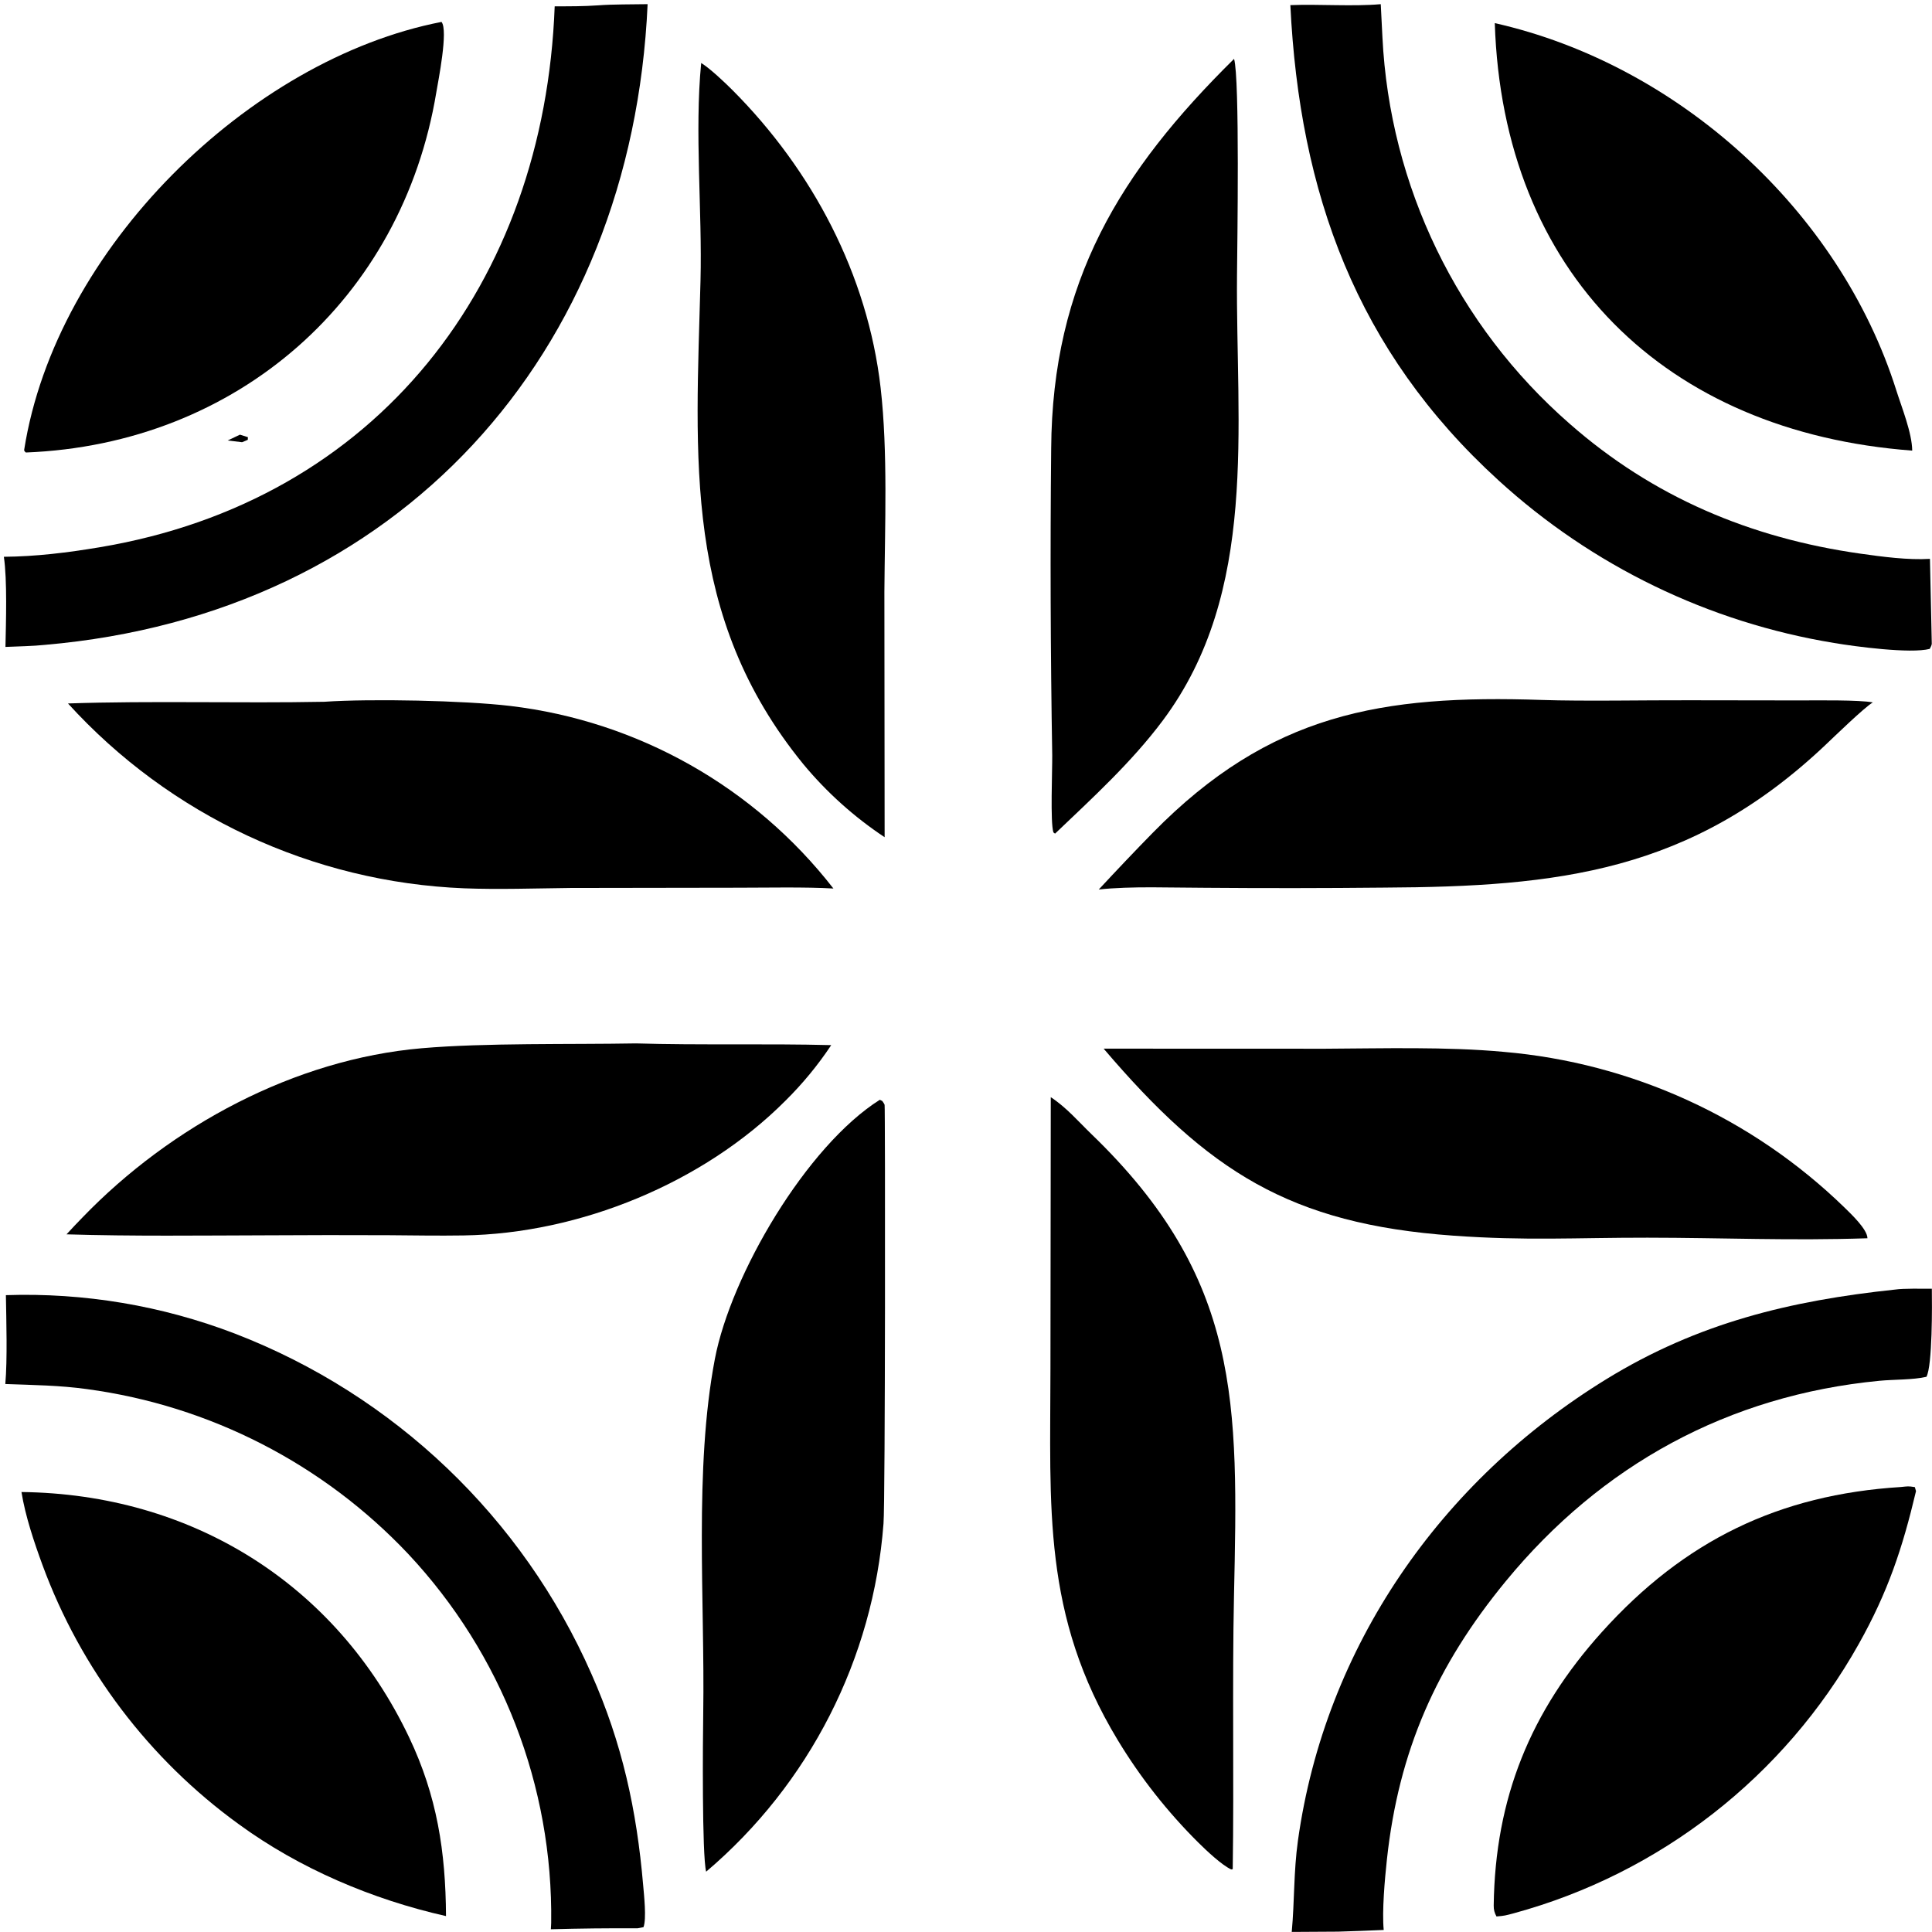
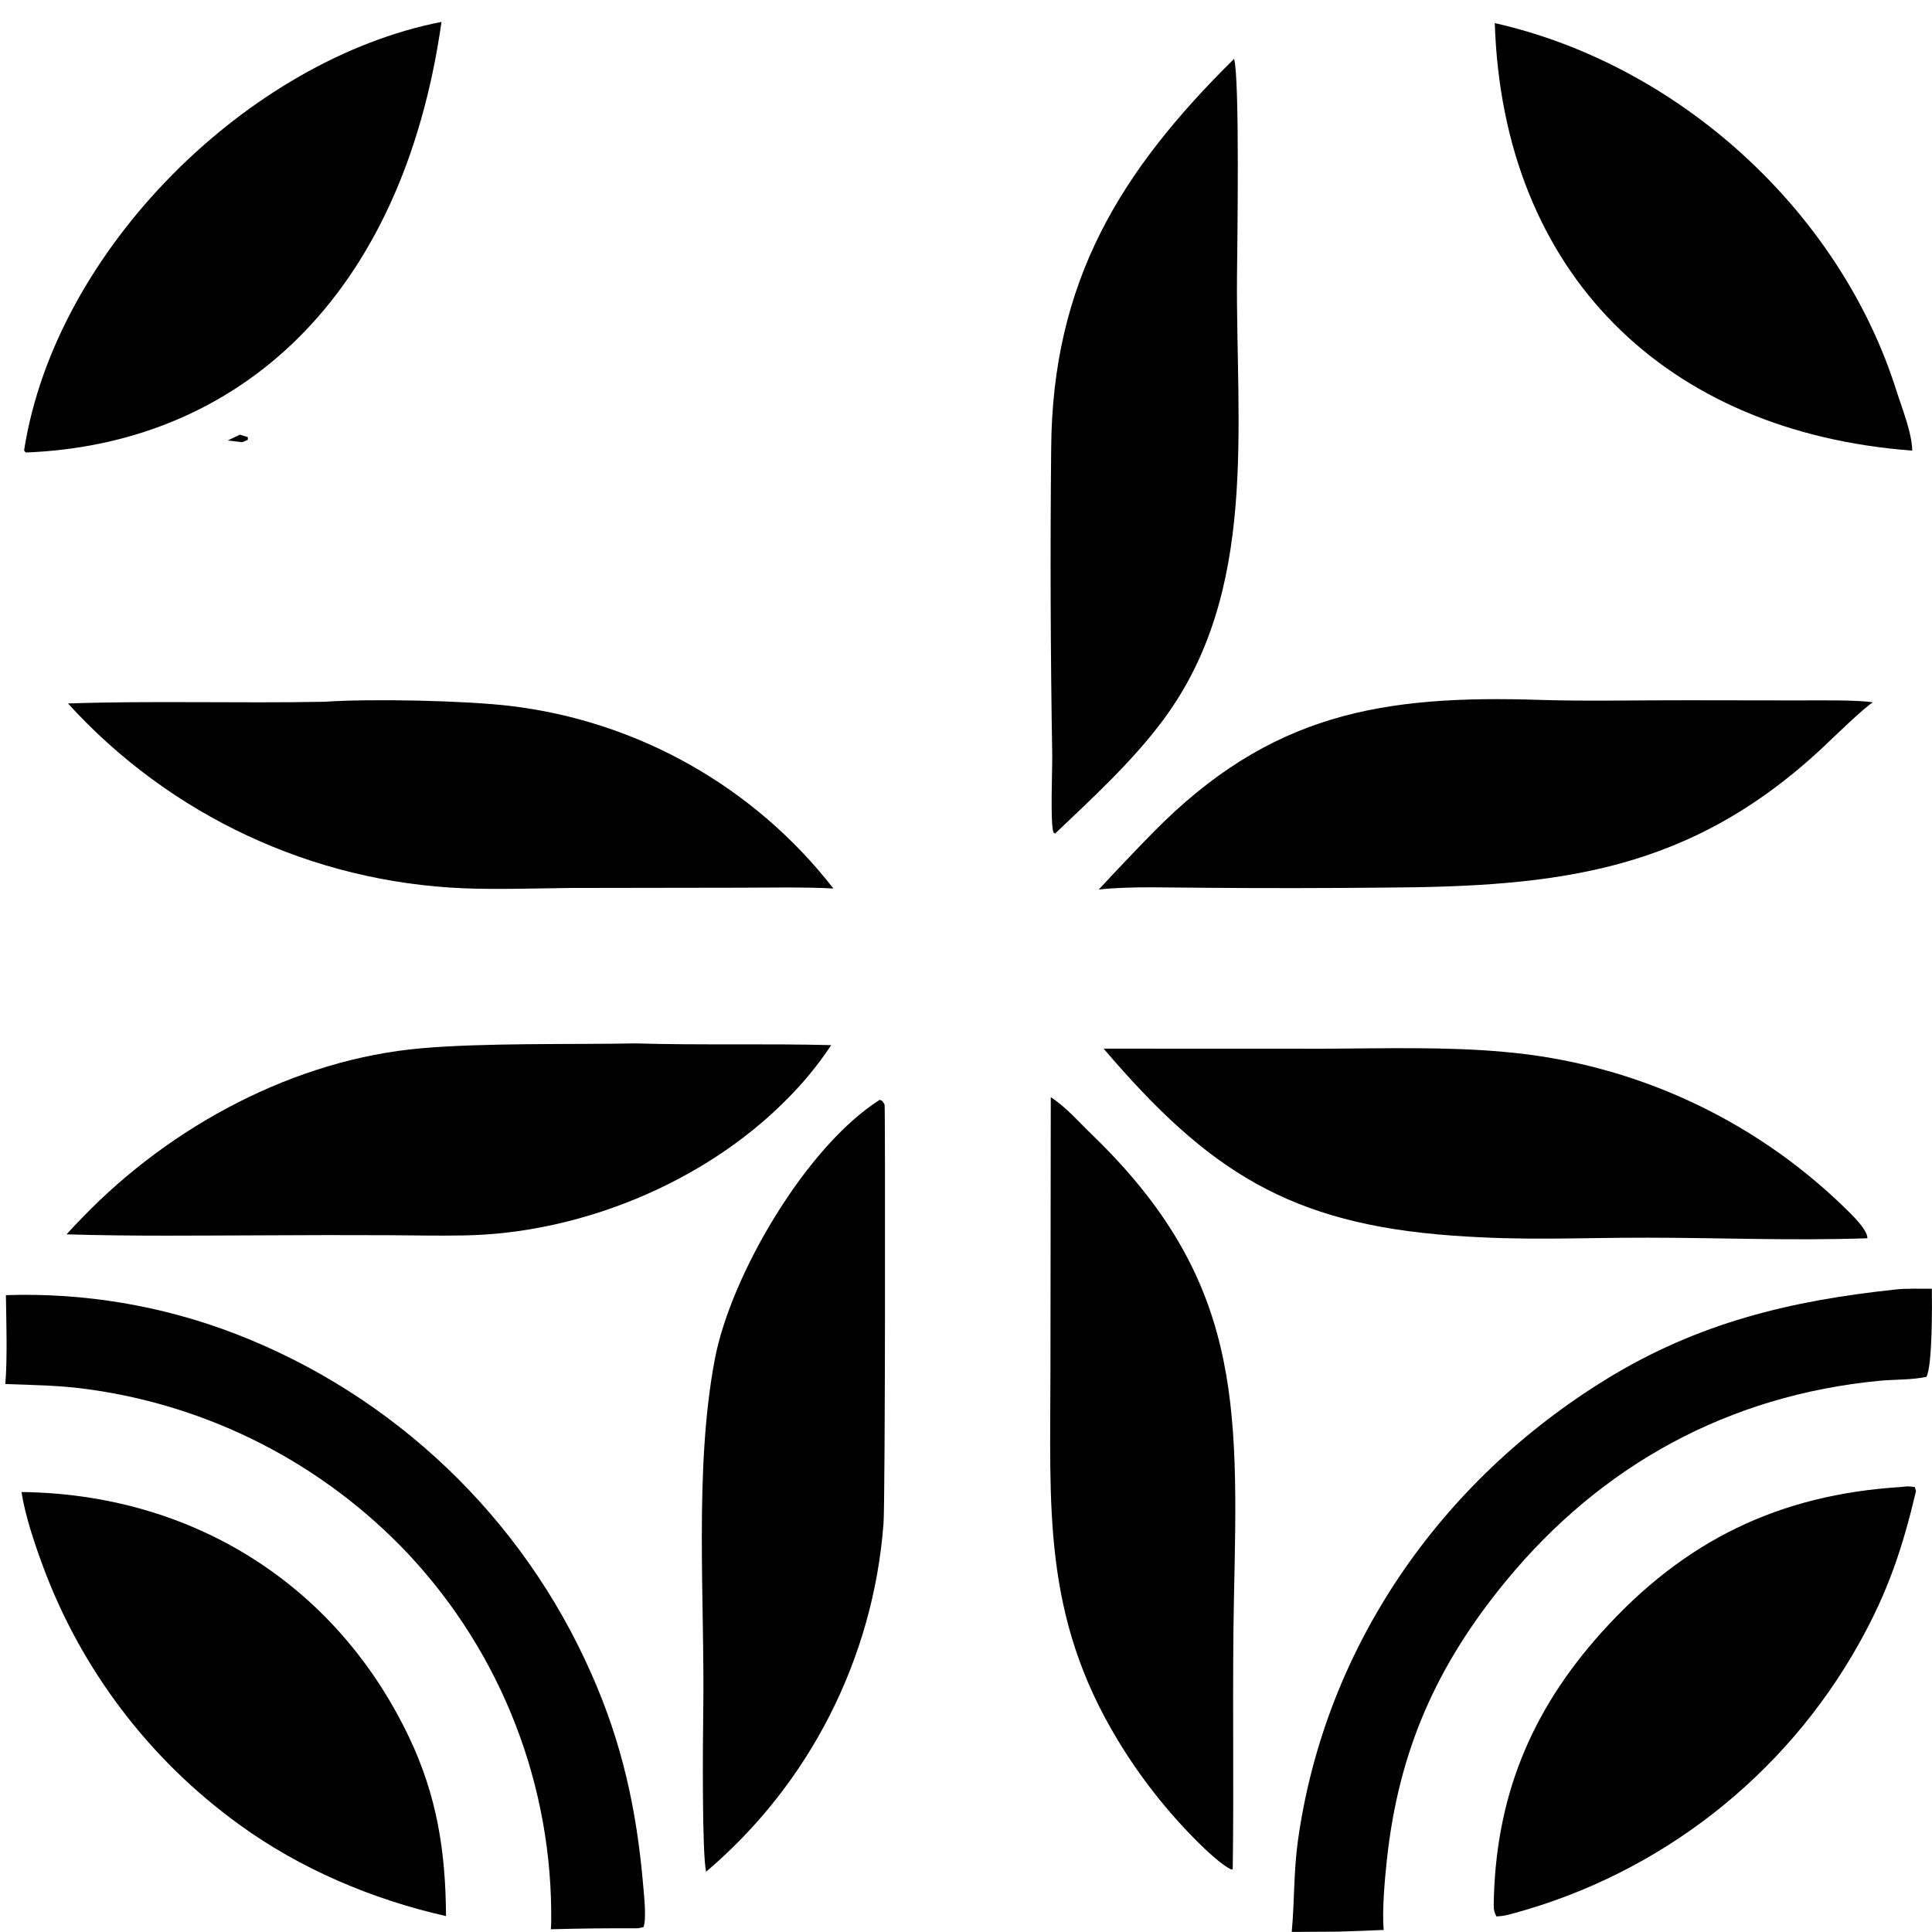
<svg xmlns="http://www.w3.org/2000/svg" width="455" height="455" viewBox="0 0 455 455">
  <path id="Path" fill="#000000" stroke="none" d="M 290.631 13.866 C 291.994 18.385 291.383 58.018 291.323 64.944 C 291.014 100.478 296.507 139.327 273.859 169.666 C 266.519 179.5 257.226 187.976 248.469 196.329 L 248.087 196.04 C 247.321 193.71 247.844 181.519 247.808 177.839 C 247.401 153.794 247.319 129.745 247.56 105.697 C 247.81 66.33 263.76 40.38 290.631 13.866 Z" />
-   <path id="path1" fill="#000000" stroke="none" d="M 165.134 14.836 C 167.204 16.096 170.792 19.507 172.498 21.217 C 191.317 40.087 204.335 64.673 207.391 91.318 C 209.125 106.429 208.384 123.969 208.279 139.427 L 208.337 197.169 C 201.158 192.406 194.714 186.619 189.211 179.991 C 160.712 145.099 163.887 108.063 164.973 66.133 C 165.398 49.699 163.552 31.08 165.134 14.836 Z" />
  <path id="path2" fill="#000000" stroke="none" d="M 247.465 258.391 C 251.247 260.886 254.016 264.176 257.04 267.091 C 292.391 301.173 291.597 330.488 290.613 375.9 C 290.18 395.844 290.632 419.409 290.316 440.201 L 289.956 440.265 C 287.703 439.226 284.073 435.774 282.276 433.998 C 274.958 426.741 268.561 418.612 263.228 409.793 C 245.418 380.341 247.377 354.937 247.388 322.369 L 247.465 258.391 Z" />
  <path id="path3" fill="#000000" stroke="none" d="M 149.798 245.73 C 164.553 246.176 180.457 245.741 195.761 246.135 C 192.628 250.847 189.022 255.226 184.999 259.205 C 165.652 278.617 136.543 290.532 109.163 290.955 C 103.273 291.047 97.344 290.945 91.452 290.899 C 81.926 290.857 72.401 290.866 62.875 290.925 C 47.262 290.965 31.234 291.174 15.668 290.695 C 16.903 289.34 18.163 288.007 19.446 286.698 C 40.242 265.142 69.432 249.447 99.344 246.866 C 114.355 245.571 134.241 246.012 149.798 245.73 Z" />
  <path id="path4" fill="#000000" stroke="none" d="M 259.921 246.969 C 260.02 246.968 260.119 246.966 260.218 246.964 L 312.07 246.982 C 325.595 246.915 340.732 246.479 354.141 247.721 C 384.293 250.313 412.624 263.245 434.335 284.328 C 435.938 285.901 439.781 289.501 439.796 291.62 C 421.659 292.221 405.653 291.5 388.003 291.484 C 370.914 291.469 359.52 292.243 342.231 291.006 C 303.704 288.249 284.48 275.772 259.921 246.969 Z" />
  <path id="path5" fill="#000000" stroke="none" d="M 258.76 209.491 C 262.934 205.002 267.326 200.362 271.492 196.119 C 299.068 168.032 325.388 163.575 363.142 164.845 C 372.993 165.177 387.373 164.882 397.729 164.918 L 424.164 164.955 C 427.909 164.949 437.89 164.808 441.063 165.424 C 439.005 166.65 432.071 173.4 429.794 175.55 C 398.176 205.411 366.926 208.826 325.904 209.038 C 311.918 209.178 297.93 209.192 283.944 209.08 C 276.257 209.084 266.266 208.645 258.76 209.491 Z" />
  <path id="path6" fill="#000000" stroke="none" d="M 207.207 259.006 L 207.777 259.285 C 207.962 259.592 208.224 259.864 208.332 260.205 C 208.489 260.704 208.504 353.668 208.071 358.844 C 205.656 390.644 190.614 420.155 166.301 440.794 C 165.307 436.828 165.518 409.742 165.615 403.501 C 166.028 377.022 163.409 345.98 168.361 320.033 C 172.145 300.206 189.944 269.894 207.207 259.006 Z" />
  <path id="path7" fill="#000000" stroke="none" d="M 76.353 165.274 C 87.463 164.516 109.365 164.976 120.149 166.252 C 150.251 169.836 177.666 185.322 196.275 209.252 C 189.764 208.862 180.31 209.059 173.656 209.062 L 134.375 209.122 C 126.318 209.215 117.301 209.514 109.315 209.204 C 73.639 207.772 40.028 192.09 16.01 165.67 C 35.723 164.999 56.471 165.656 76.353 165.274 Z" />
  <path id="path8" fill="#000000" stroke="none" d="M 447.701 350.2 C 449.305 350.036 449.394 349.973 450.96 350.224 L 451.234 351.172 C 448.036 364.657 444.627 374.927 437.722 387.221 C 420.236 418.386 390.965 441.222 356.481 450.599 C 354.626 451.094 354.314 451.195 352.432 451.34 C 351.964 450.483 351.766 449.743 351.779 448.769 C 352.107 423.413 360.462 403.011 377.253 384.36 C 396.668 362.796 418.978 351.986 447.701 350.2 Z" />
  <path id="path9" fill="#000000" stroke="none" d="M 5.058 351.384 C 44.891 351.831 79.058 372.791 96.363 409.185 C 102.927 422.992 104.948 436.059 105.039 451.254 C 87.708 447.349 70.551 440.079 56.197 429.588 C 35.104 414.293 19.033 393.075 10.025 368.627 C 8.054 363.264 5.948 356.997 5.058 351.384 Z" />
-   <path id="path10" fill="#000000" stroke="none" d="M 103.978 5.162 C 105.613 7.124 103.188 19.136 102.757 21.742 C 94.696 70.439 55.856 104.621 6.085 106.568 C 5.916 106.404 5.65 106.215 5.694 105.935 C 13.124 58.601 58.679 13.966 103.978 5.162 Z" />
+   <path id="path10" fill="#000000" stroke="none" d="M 103.978 5.162 C 94.696 70.439 55.856 104.621 6.085 106.568 C 5.916 106.404 5.65 106.215 5.694 105.935 C 13.124 58.601 58.679 13.966 103.978 5.162 Z" />
  <path id="path11" fill="#000000" stroke="none" d="M 352.033 5.444 C 395.303 15.199 433.227 49.624 446.594 91.926 C 447.863 95.942 450.294 101.929 450.342 106.122 C 392.162 101.761 353.916 64.272 352.033 5.444 Z" />
-   <path id="path12" fill="#000000" stroke="none" d="M 303.887 1.207 C 310.689 0.941 318.513 1.562 325.177 0.984 C 325.291 3.573 325.423 6.161 325.572 8.748 C 327.292 43.802 343.189 76.65 369.612 99.748 C 389.299 117.075 412.28 126.719 438.11 130.385 C 443.257 131.115 449.384 131.934 454.519 131.616 L 454.949 151.621 C 454.883 152.101 454.692 152.351 454.464 152.819 C 449.92 153.999 436.833 152.256 431.945 151.425 C 402.434 146.593 374.967 133.281 352.891 113.111 C 319.408 82.567 306.051 45.448 303.887 1.207 Z" />
-   <path id="path13" fill="#000000" stroke="none" d="M 140.915 1.256 C 144.322 0.992 149.015 1.045 152.518 0.98 C 148.818 83.621 93.812 144.654 10.62 151.867 C 7.862 152.168 4.132 152.229 1.285 152.356 C 1.405 146.627 1.723 136.553 0.909 131.128 C 8.52 131.064 15.865 130.149 23.347 128.904 C 88.907 117.994 128.198 66.64 130.633 1.491 C 134.138 1.485 137.414 1.505 140.915 1.256 Z" />
  <path id="path14" fill="#000000" stroke="none" d="M 1.388 305.018 C 19.801 304.402 38.152 307.485 55.353 314.085 C 92.873 328.566 123.077 357.4 139.282 394.208 C 146.534 410.537 149.944 426.248 151.464 443.917 C 151.663 446.224 152.296 451.898 151.548 453.859 L 150.125 454.132 C 143.327 454.091 136.529 454.165 129.733 454.356 C 129.758 453.859 129.783 453.362 129.808 452.865 C 130.249 420.644 118.189 389.506 96.161 365.987 C 76.125 344.747 49.402 331.034 20.464 327.142 C 14.088 326.252 7.688 326.184 1.253 325.945 C 1.756 320.164 1.486 310.913 1.388 305.018 Z" />
  <path id="path15" fill="#000000" stroke="none" d="M 446.346 303.698 C 448.294 303.408 452.773 303.51 454.964 303.508 C 455.021 307.222 455.109 321.655 453.687 324.249 C 450.516 324.989 446.036 324.855 442.576 325.189 C 407.066 328.613 377.131 344.999 354.615 372.396 C 338.31 392.236 329.398 412.292 326.623 437.962 C 326.124 442.576 325.454 450.09 325.875 454.519 C 322.292 454.678 318.709 454.81 315.125 454.917 L 304.215 454.982 C 304.884 447.749 304.647 440.814 305.676 433.454 C 312.058 387.806 339.327 348.716 378.392 324.751 C 399.87 311.575 421.551 306.317 446.346 303.698 Z" />
  <path id="path16" fill="#000000" stroke="none" d="M 56.511 102.367 L 58.383 102.958 L 58.355 103.577 L 57.015 104.146 L 53.622 103.738 L 56.511 102.367 Z" />
</svg>